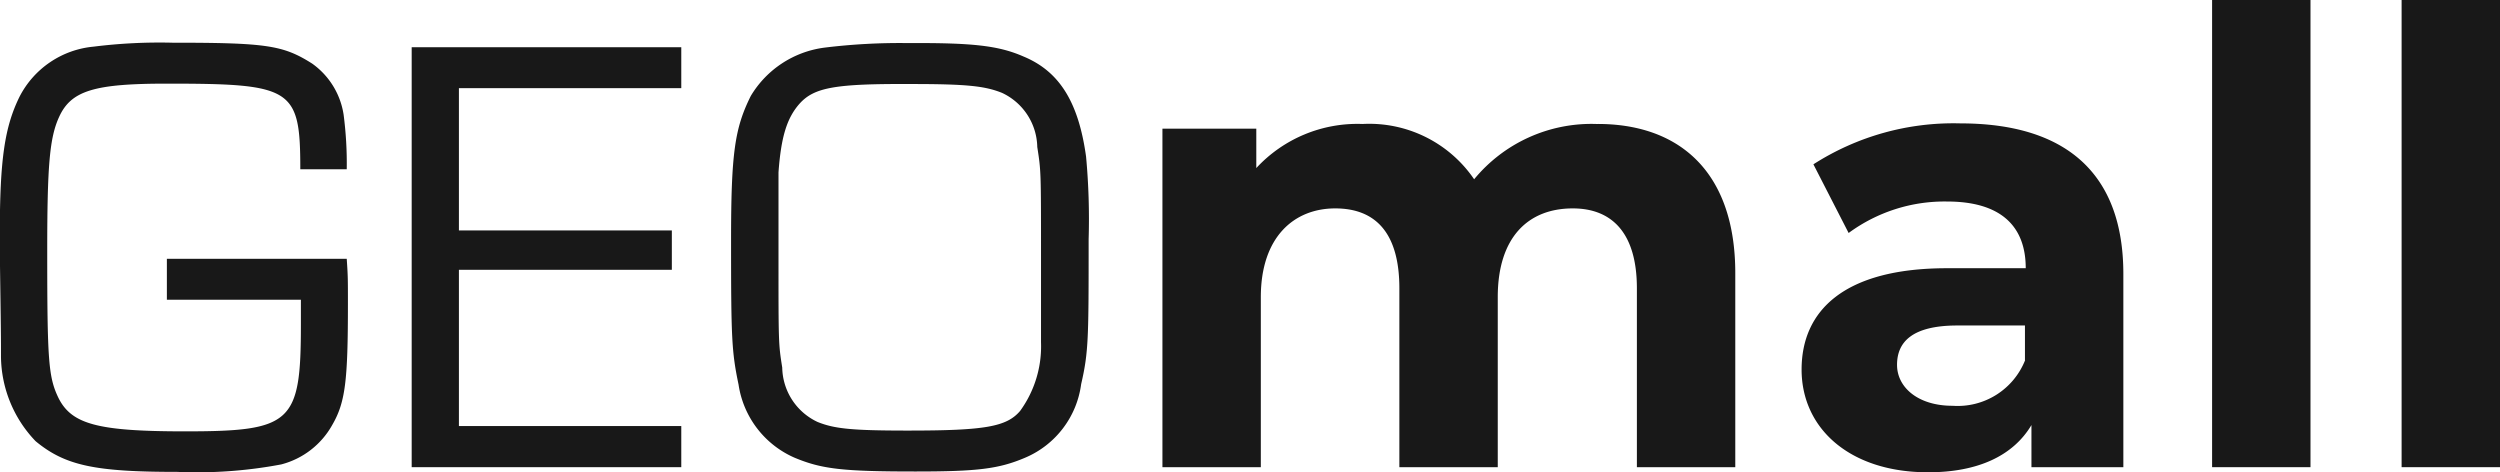
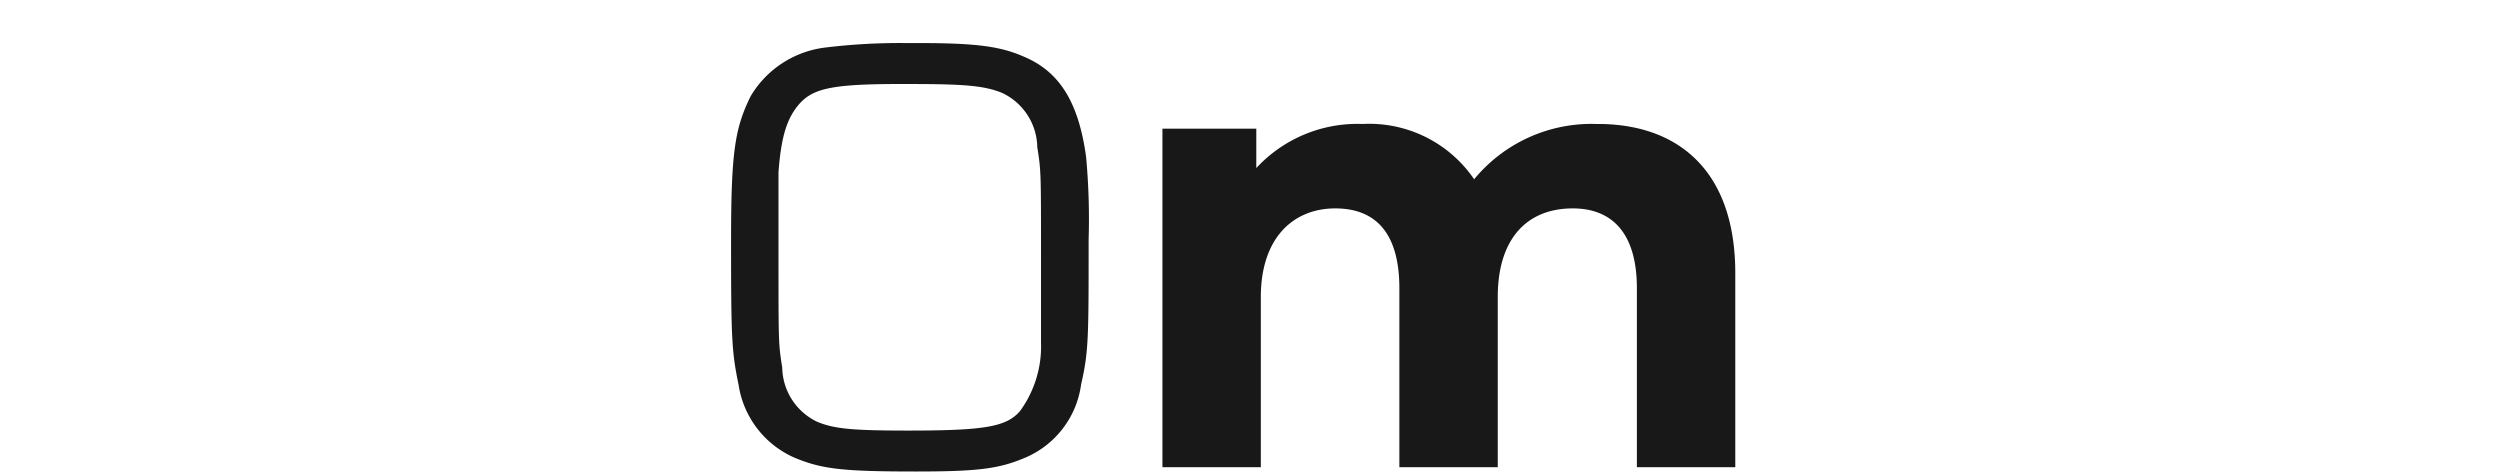
<svg xmlns="http://www.w3.org/2000/svg" width="127.04" height="24" viewBox="0 0 127.04 24">
  <g id="Vrstva_2" data-name="Vrstva 2">
    <g id="SVGDoc">
      <g style="isolation:isolate">
        <g style="isolation:isolate">
-           <path d="M19,16.61c.06.89.06,1,.06,2.3,0,3.91-.13,5-.8,6.15a4.16,4.16,0,0,1-2.59,2,23.07,23.07,0,0,1-5.28.38c-4.19,0-5.7-.32-7.2-1.56a6.29,6.29,0,0,1-1.76-4.29c0-1,0-1.15-.06-5.31v-.9c0-3.84.25-5.47,1-7A4.72,4.72,0,0,1,6.14,5.83a27,27,0,0,1,4-.2c4.8,0,5.63.13,7.1,1.06a3.9,3.9,0,0,1,1.6,2.59A19.1,19.1,0,0,1,19,12.06H16.64c0-4.12-.39-4.35-6.78-4.35-3.68,0-4.87.35-5.48,1.7-.48,1.05-.6,2.46-.6,6.81,0,5.57.06,6.4.57,7.46.67,1.34,2,1.7,6.43,1.7,5.44,0,5.89-.42,5.89-5.44,0-.23,0-.71,0-1.25H9.86V16.61Z" transform="translate(-1.38 -3.46)" style="fill:#181818" />
-           <path d="M24.7,15.17H35.52v2H24.7v7.94H36V27.2H22.3V5.86H36V7.94H24.7Z" transform="translate(-1.38 -3.46)" style="fill:#181818" />
          <path d="M53.41,6.34c1.82.76,2.78,2.33,3.16,5.08a34.41,34.41,0,0,1,.13,4.2c0,5,0,5.72-.38,7.36a4.73,4.73,0,0,1-2.85,3.74c-1.34.57-2.43.7-5.57.7-3.74,0-4.77-.13-6.14-.7A4.83,4.83,0,0,1,38.91,23c-.35-1.67-.38-2.37-.38-7.33,0-4.45.19-5.7,1-7.33a5.13,5.13,0,0,1,3.75-2.46,31.39,31.39,0,0,1,4.28-.23C50.88,5.63,52.16,5.79,53.41,6.34ZM42,8.74c-.64.73-.93,1.69-1.06,3.48,0,.45,0,.45,0,4.29,0,4.42,0,4.42.19,5.63a3.11,3.11,0,0,0,1.79,2.76c.86.35,1.76.44,4.61.44,3.9,0,5-.19,5.69-1a5.58,5.58,0,0,0,1.06-3.49c0-.45,0-.45,0-4.32,0-4.38,0-4.38-.19-5.6a3.1,3.1,0,0,0-1.79-2.75c-.87-.35-1.79-.45-4.61-.45C43.81,7.71,42.75,7.9,42,8.74Z" transform="translate(-1.38 -3.46)" style="fill:#181818" />
        </g>
        <g style="isolation:isolate">
          <path d="M89.56,17.34V27.2h-5V18.11c0-2.78-1.24-4.06-3.26-4.06-2.24,0-3.81,1.44-3.81,4.51V27.2h-5V18.11c0-2.78-1.18-4.06-3.26-4.06s-3.78,1.44-3.78,4.51V27.2h-5V10h4.77v2a7,7,0,0,1,5.4-2.24,6.45,6.45,0,0,1,5.67,2.81,7.72,7.72,0,0,1,6.21-2.81C86.62,9.73,89.56,12.1,89.56,17.34Z" transform="translate(-1.38 -3.46)" style="fill:#181818" />
-           <path d="M109.28,17.38V27.2h-4.67V25.06c-.93,1.56-2.72,2.4-5.25,2.4-4,0-6.43-2.24-6.43-5.22s2.14-5.15,7.39-5.15h4c0-2.15-1.28-3.39-4-3.39a8.22,8.22,0,0,0-5,1.6l-1.79-3.49A13.18,13.18,0,0,1,101,9.73C106.24,9.73,109.28,12.16,109.28,17.38Zm-5,4.38V20h-3.43c-2.33,0-3.07.86-3.07,2s1.06,2.08,2.82,2.08A3.69,3.69,0,0,0,104.29,21.76Z" transform="translate(-1.38 -3.46)" style="fill:#181818" />
-           <path d="M113.79,3.46h5V27.2h-5Z" transform="translate(-1.38 -3.46)" style="fill:#181818" />
-           <path d="M123.42,3.46h5V27.2h-5Z" transform="translate(-1.38 -3.46)" style="fill:#181818" />
        </g>
      </g>
    </g>
  </g>
</svg>